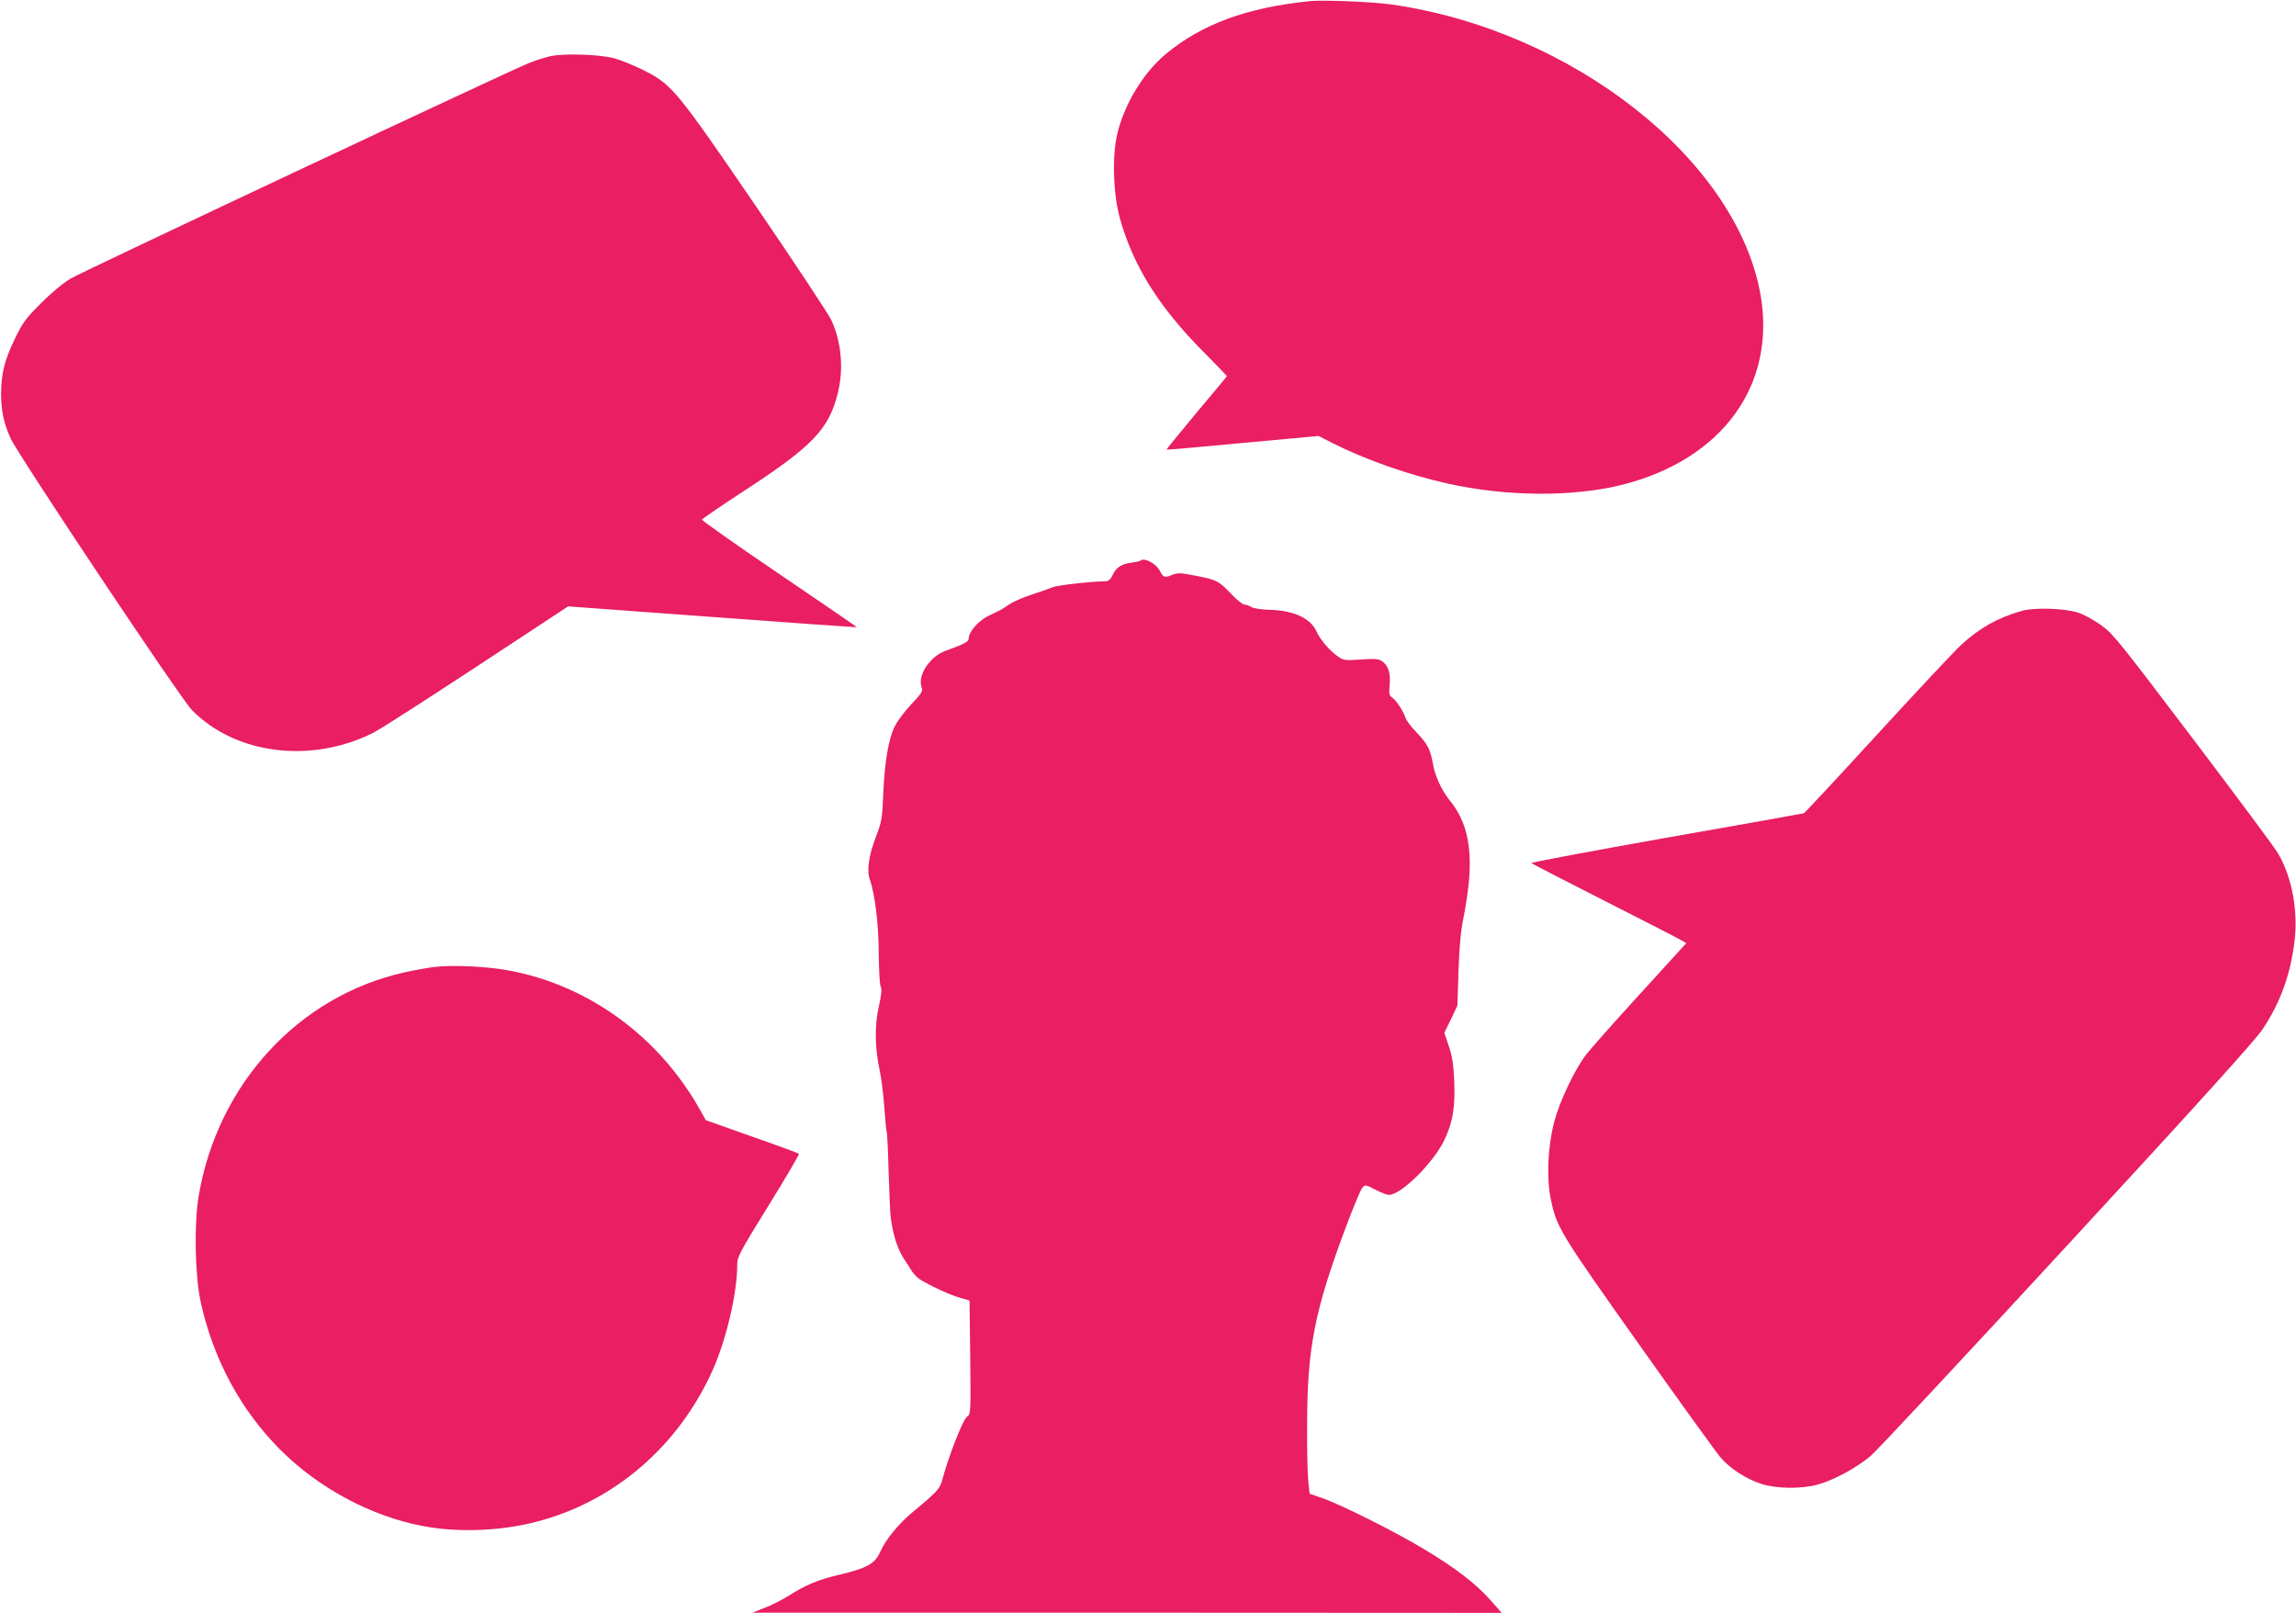
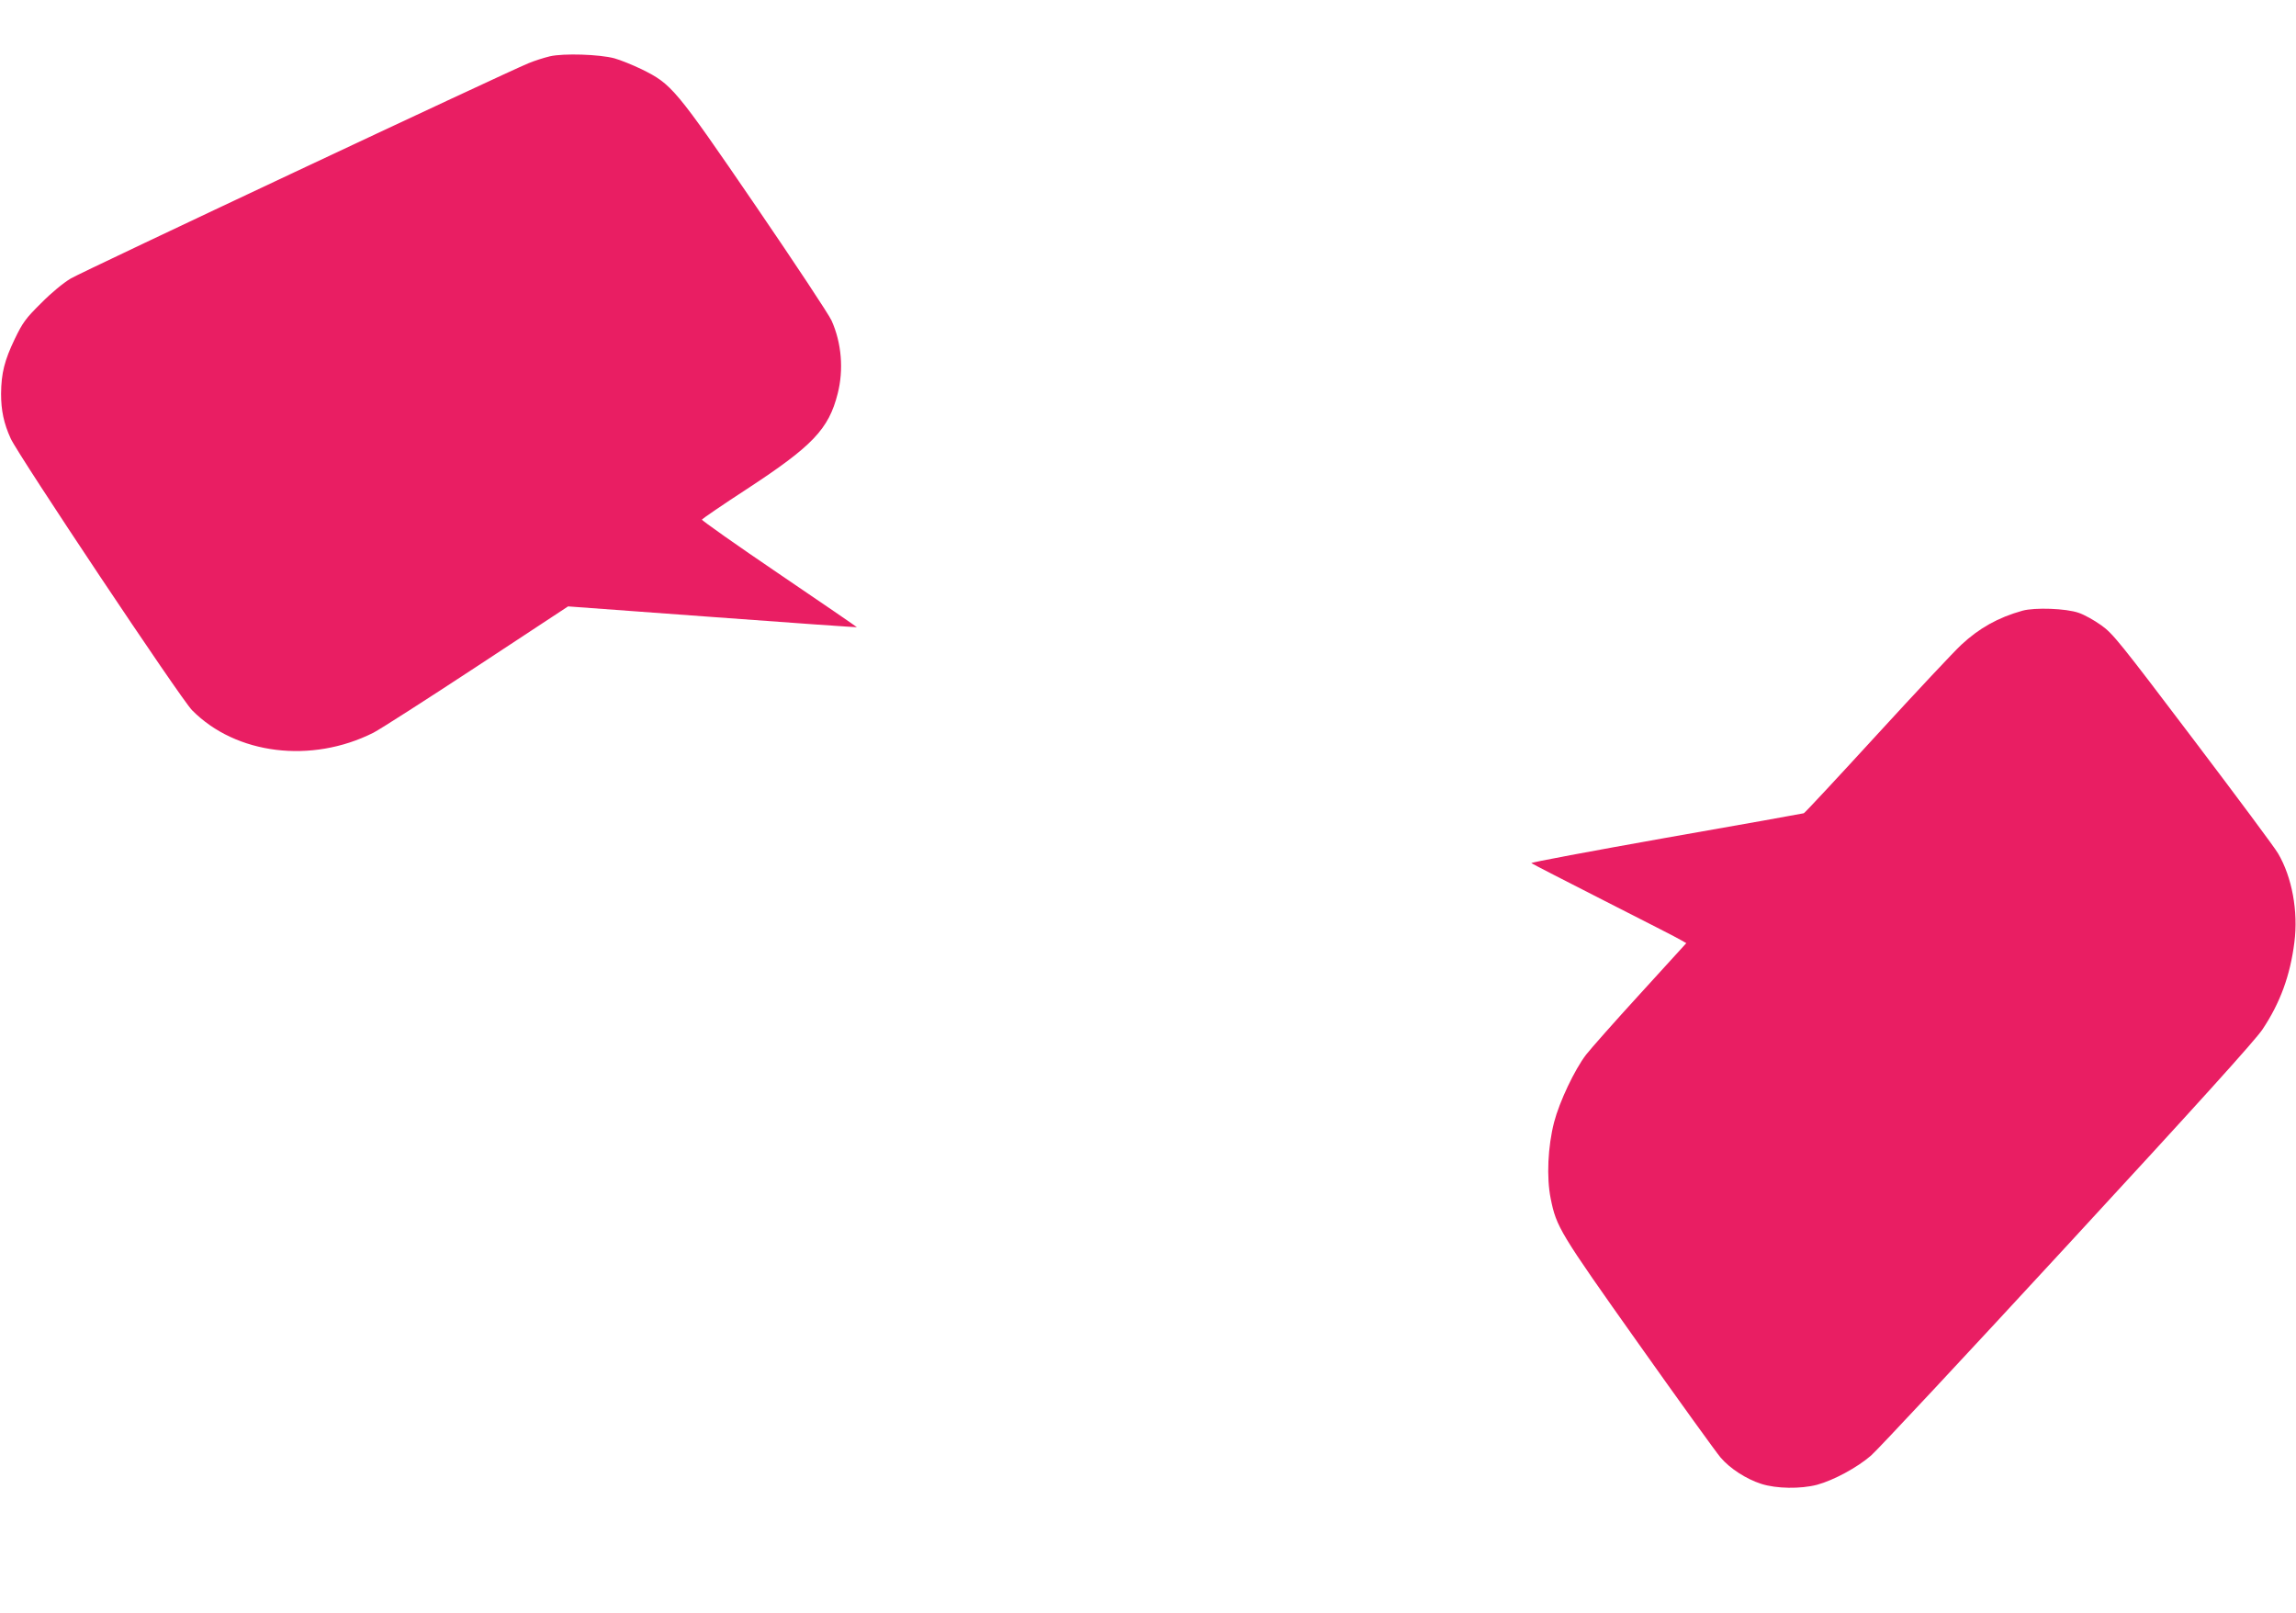
<svg xmlns="http://www.w3.org/2000/svg" version="1.0" width="1280pt" height="899pt" viewBox="0 0 1280 899" preserveAspectRatio="xMidYMid meet">
  <g transform="translate(0,899) scale(0.1,-0.1)" fill="#e91e63" stroke="none">
-     <path d="M7305 8984 c-355 -36 -607 -129 -808 -297 -123 -103 -228 -276 -268 -442 -30 -125 -23 -336 14 -471 74 -265 217 -494 464 -743 73 -74 133 -136 133 -137 0 -2 -76 -94 -170 -205 -93 -112 -168 -204 -167 -205 1 -2 193 15 425 37 l423 39 80 -41 c183 -92 423 -176 634 -223 331 -75 707 -77 983 -7 555 142 854 555 767 1057 -132 753 -1049 1475 -2057 1619 -104 15 -380 26 -453 19z" />
    <path d="M3065 8676 c-33 -8 -87 -25 -120 -39 -136 -56 -2486 -1161 -2550 -1199 -42 -25 -109 -80 -166 -138 -86 -85 -102 -107 -147 -200 -57 -119 -75 -190 -76 -305 0 -92 15 -165 54 -250 43 -94 948 -1451 1011 -1514 244 -247 665 -299 1011 -125 37 19 296 185 576 369 l509 335 804 -59 c442 -33 805 -58 806 -57 1 1 -193 134 -432 296 -239 162 -433 299 -432 304 2 4 115 82 252 171 365 239 455 333 505 531 34 133 22 282 -34 407 -14 32 -204 319 -422 638 -450 658 -469 680 -637 763 -50 24 -119 52 -152 61 -82 22 -283 29 -360 11z" />
-     <path d="M6358 5865 c-3 -3 -25 -8 -49 -11 -56 -7 -86 -26 -106 -69 -13 -26 -23 -35 -42 -35 -80 -1 -264 -22 -293 -33 -18 -8 -70 -26 -116 -41 -46 -15 -102 -39 -124 -54 -48 -32 -46 -31 -118 -65 -56 -27 -110 -90 -110 -127 0 -17 -27 -31 -125 -66 -88 -30 -160 -136 -138 -201 9 -26 5 -33 -57 -99 -37 -39 -79 -95 -93 -125 -35 -72 -56 -202 -63 -379 -6 -135 -9 -151 -41 -235 -39 -101 -52 -186 -34 -237 29 -81 50 -255 50 -416 1 -90 5 -172 11 -182 7 -14 4 -45 -11 -112 -24 -107 -22 -229 6 -358 9 -41 20 -133 25 -203 5 -70 11 -131 13 -135 3 -4 8 -106 11 -227 4 -121 9 -236 12 -255 16 -109 40 -178 82 -240 9 -14 26 -39 36 -56 11 -17 33 -39 50 -49 65 -38 163 -83 216 -98 l55 -16 4 -316 c3 -307 3 -317 -17 -331 -24 -16 -104 -220 -141 -360 -12 -43 -34 -66 -165 -174 -73 -60 -149 -152 -177 -216 -32 -72 -72 -94 -244 -135 -105 -25 -174 -54 -264 -111 -36 -23 -97 -54 -136 -69 l-70 -28 2089 0 2088 -1 -62 70 c-82 93 -201 184 -374 287 -159 96 -467 250 -568 284 l-67 23 -8 76 c-4 41 -7 181 -6 310 1 431 42 637 219 1108 40 107 80 202 89 212 16 18 18 17 72 -11 30 -16 65 -29 77 -29 65 0 241 172 304 297 51 104 66 191 59 343 -4 85 -11 134 -30 189 l-25 74 37 76 36 76 6 195 c5 135 13 224 27 290 11 52 25 145 31 205 18 199 -14 339 -104 450 -48 59 -85 139 -97 209 -14 80 -30 110 -93 176 -29 30 -56 66 -60 80 -11 36 -52 98 -74 112 -16 10 -18 20 -14 69 7 67 -8 111 -43 134 -19 13 -41 14 -118 9 -88 -6 -96 -5 -127 17 -46 31 -100 95 -120 140 -34 74 -128 117 -264 120 -47 2 -88 8 -100 16 -11 7 -27 13 -37 13 -9 0 -41 25 -70 55 -73 77 -84 83 -198 105 -91 18 -104 18 -137 5 -40 -17 -48 -14 -68 25 -21 40 -88 74 -107 55z" />
    <path d="M11275 5586 c-136 -38 -241 -97 -341 -190 -39 -36 -250 -261 -469 -500 -219 -239 -403 -437 -409 -439 -6 -2 -352 -64 -769 -137 -416 -74 -754 -137 -750 -141 5 -4 188 -98 408 -210 220 -112 413 -210 428 -220 l28 -16 -258 -283 c-142 -155 -277 -308 -301 -339 -64 -84 -148 -261 -178 -376 -35 -136 -43 -308 -19 -426 32 -158 48 -186 490 -809 228 -322 434 -607 457 -634 53 -62 143 -120 227 -147 84 -27 219 -29 311 -5 92 25 224 96 301 163 37 32 530 560 1097 1175 719 779 1046 1141 1085 1200 99 148 155 302 178 486 22 172 -13 363 -91 495 -16 29 -229 315 -473 637 -409 540 -448 589 -513 635 -39 28 -95 59 -125 69 -71 25 -245 31 -314 12z" />
-     <path d="M2420 3600 c-41 -5 -118 -19 -170 -31 -587 -133 -1036 -622 -1142 -1243 -27 -158 -21 -447 11 -594 70 -318 223 -602 442 -821 213 -214 503 -370 791 -426 193 -38 432 -30 631 21 440 111 804 425 994 856 74 169 133 424 133 577 0 46 11 67 175 332 96 155 172 285 169 288 -3 3 -121 47 -262 96 l-257 91 -32 57 c-228 407 -616 691 -1057 776 -123 24 -320 34 -426 21z" />
  </g>
</svg>